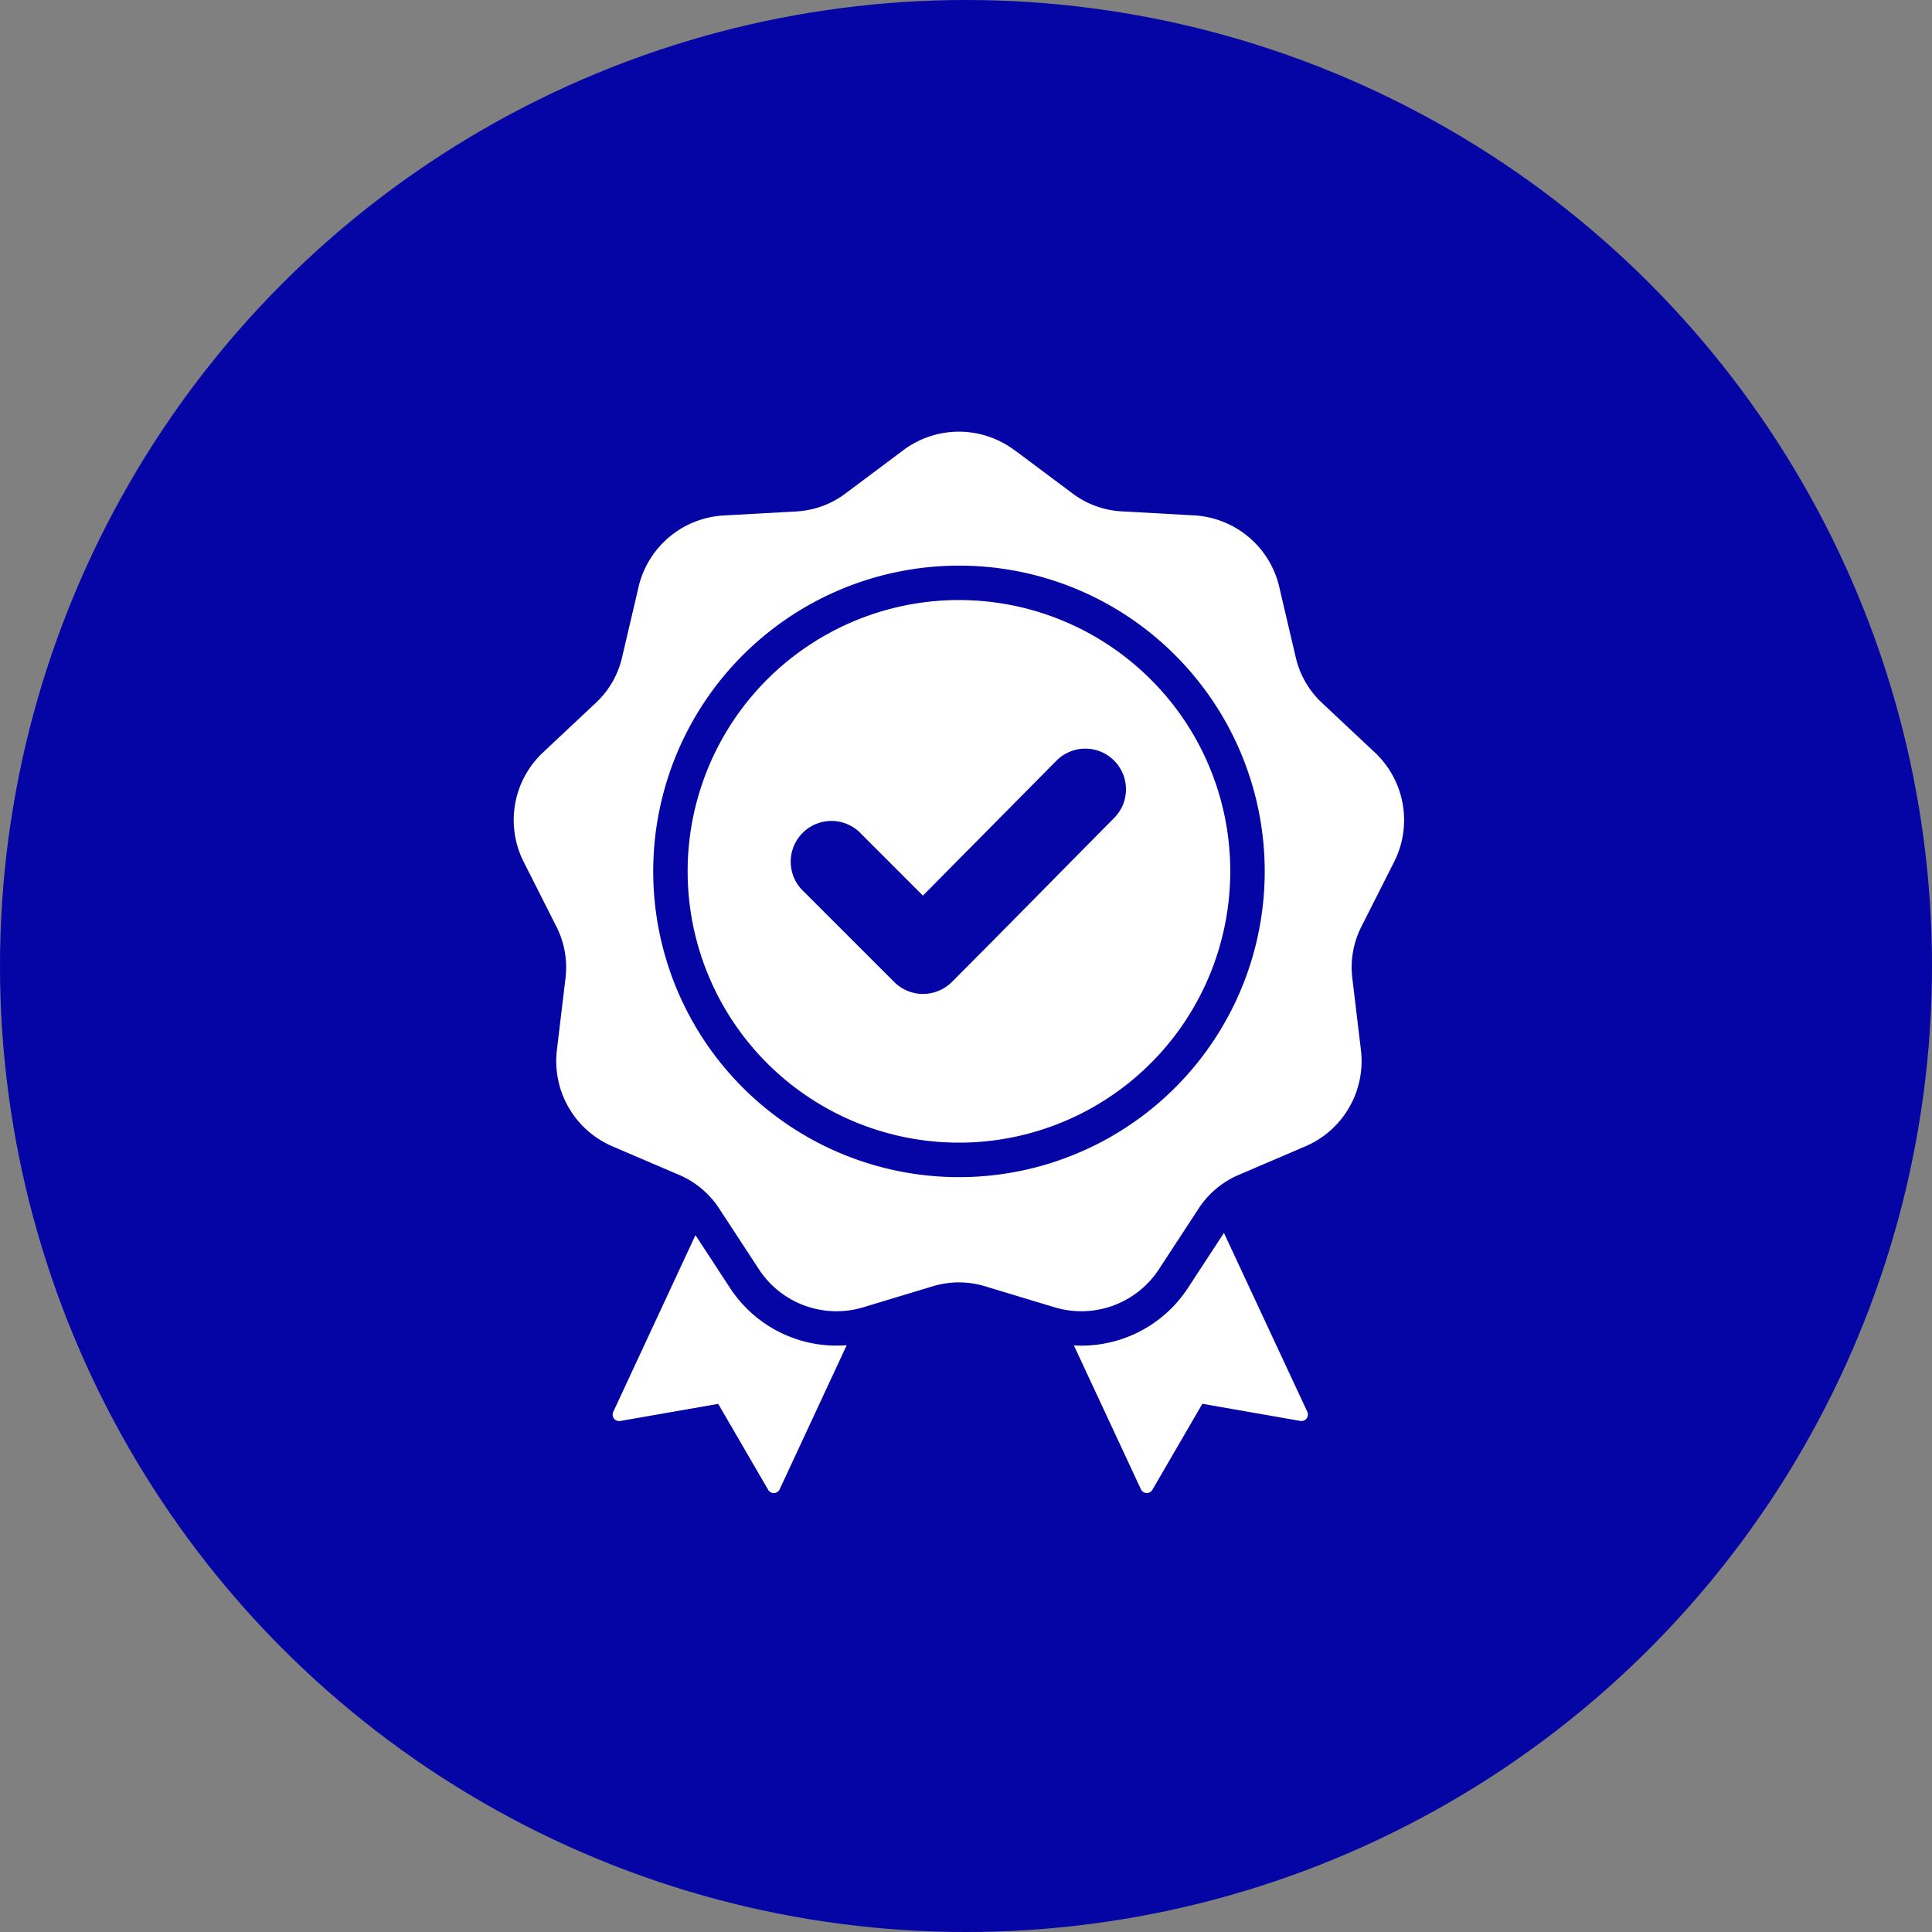
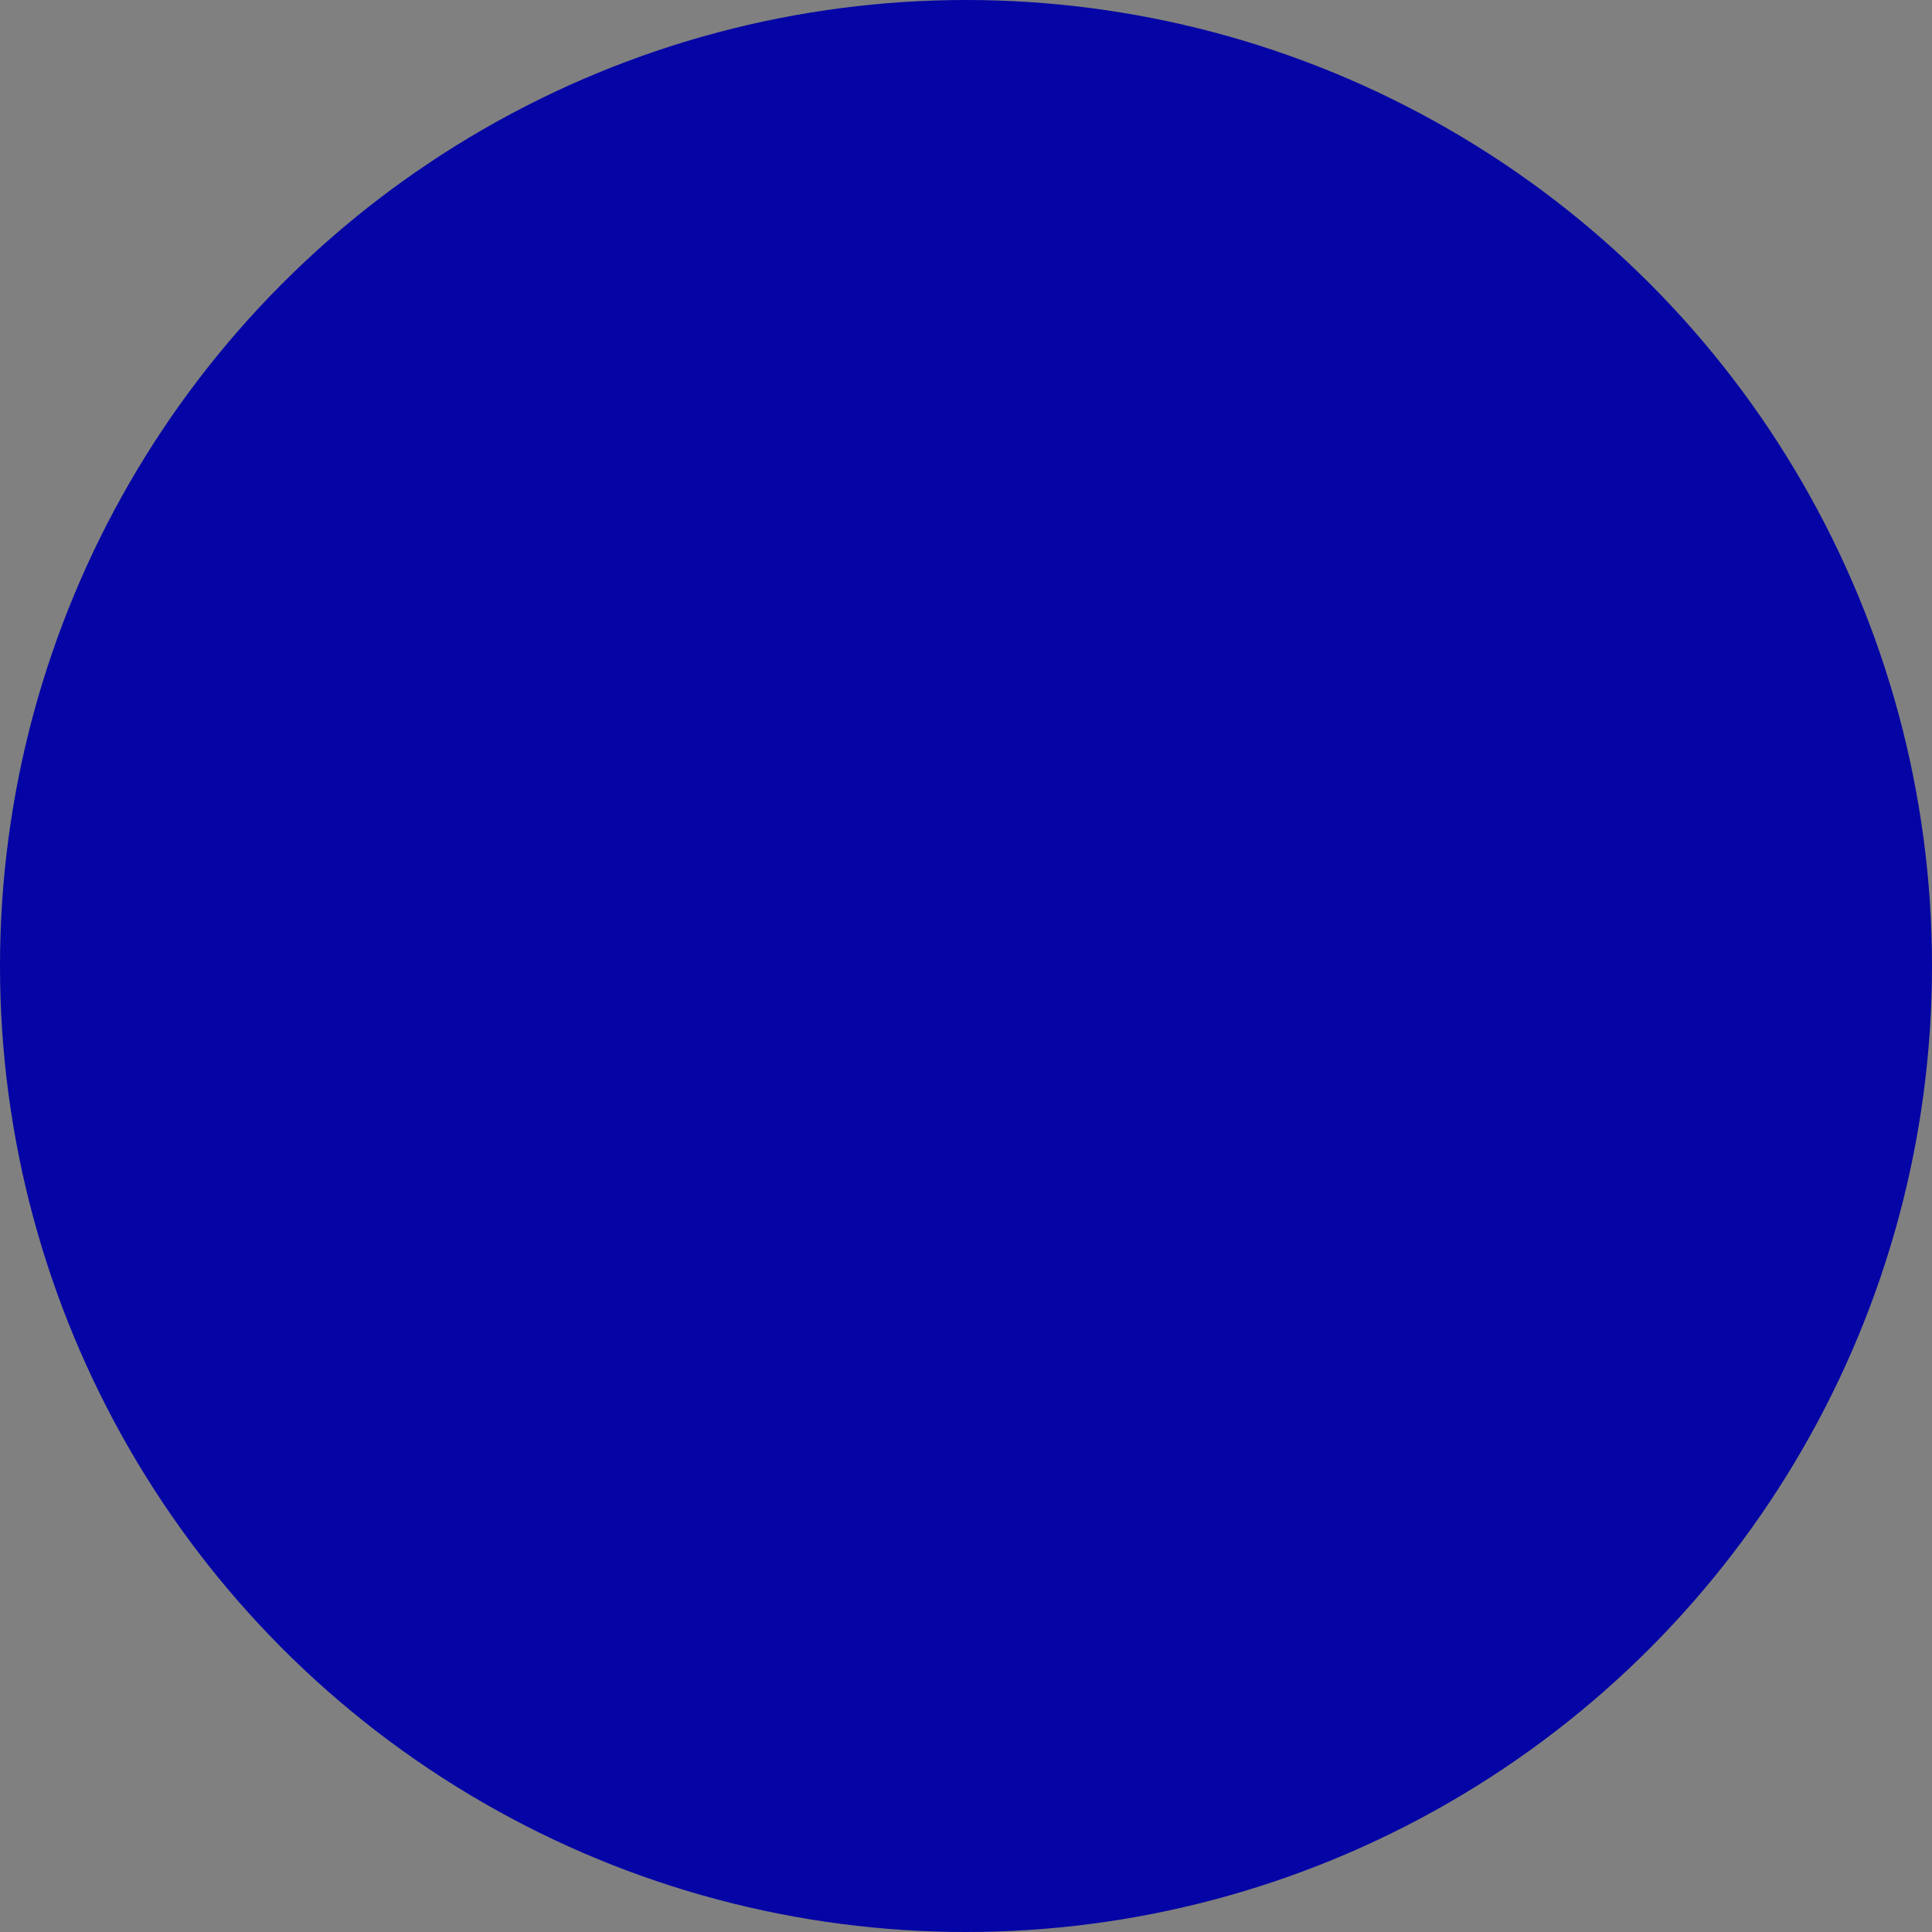
<svg xmlns="http://www.w3.org/2000/svg" width="94" height="94" viewBox="0 0 94 94">
  <rect x="0" y="0" width="94" height="94" fill="#808080" stroke="none" />
  <g id="Group_34498" data-name="Group 34498" transform="translate(-306.344 -6011)">
    <circle id="Ellipse_17" data-name="Ellipse 17" cx="47" cy="47" r="47" transform="translate(306.344 6011)" fill="#0504a5" />
-     <path id="Path_50932" data-name="Path 50932" d="M73.845,10.663,76.6,12.722a4.382,4.382,0,0,0,2.483.9l3.431.191A4.511,4.511,0,0,1,86.7,17.335l.784,3.346a4.381,4.381,0,0,0,1.321,2.288l2.506,2.352a4.511,4.511,0,0,1,.95,5.39l-1.55,3.067a4.381,4.381,0,0,0-.459,2.6l.408,3.412a4.511,4.511,0,0,1-2.737,4.74l-3.159,1.353a4.38,4.38,0,0,0-2.024,1.7l-1.881,2.876a4.511,4.511,0,0,1-5.143,1.872l-3.29-.994a4.381,4.381,0,0,0-2.642,0l-3.29.994a4.511,4.511,0,0,1-5.143-1.872l-1.881-2.876a4.38,4.38,0,0,0-2.024-1.7l-3.159-1.353a4.511,4.511,0,0,1-2.737-4.74l.408-3.412a4.381,4.381,0,0,0-.459-2.6l-1.55-3.067a4.511,4.511,0,0,1,.95-5.39l2.506-2.352a4.381,4.381,0,0,0,1.321-2.288l.784-3.346a4.511,4.511,0,0,1,4.193-3.518l3.431-.191a4.381,4.381,0,0,0,2.483-.9l2.751-2.059a4.511,4.511,0,0,1,5.473,0ZM69.354,32.314l-2.986-2.986a1.982,1.982,0,1,0-2.8,2.8l4.391,4.391a1.982,1.982,0,0,0,2.8,0c2.647-2.647,5.264-5.324,7.9-7.983a1.978,1.978,0,1,0-2.807-2.788ZM71.108,16.26a14.876,14.876,0,1,0,10.519,4.357A14.83,14.83,0,0,0,71.108,16.26ZM80.441,21.8a13.2,13.2,0,1,0,3.866,9.333A13.157,13.157,0,0,0,80.441,21.8ZM76.7,54.2l3.261,7a.315.315,0,0,0,.557.025l2.432-4.185,4.768.833a.315.315,0,0,0,.339-.443L84,48.725l-1.735,2.653A6.193,6.193,0,0,1,76.7,54.2ZM65.645,54.19a6.193,6.193,0,0,1-5.694-2.813l-1.664-2.544-4,8.6a.315.315,0,0,0,.339.443l4.768-.833,2.432,4.185a.315.315,0,0,0,.557-.025Z" transform="translate(281.894 6022.261)" fill="#fff" fill-rule="evenodd" />
  </g>
</svg>